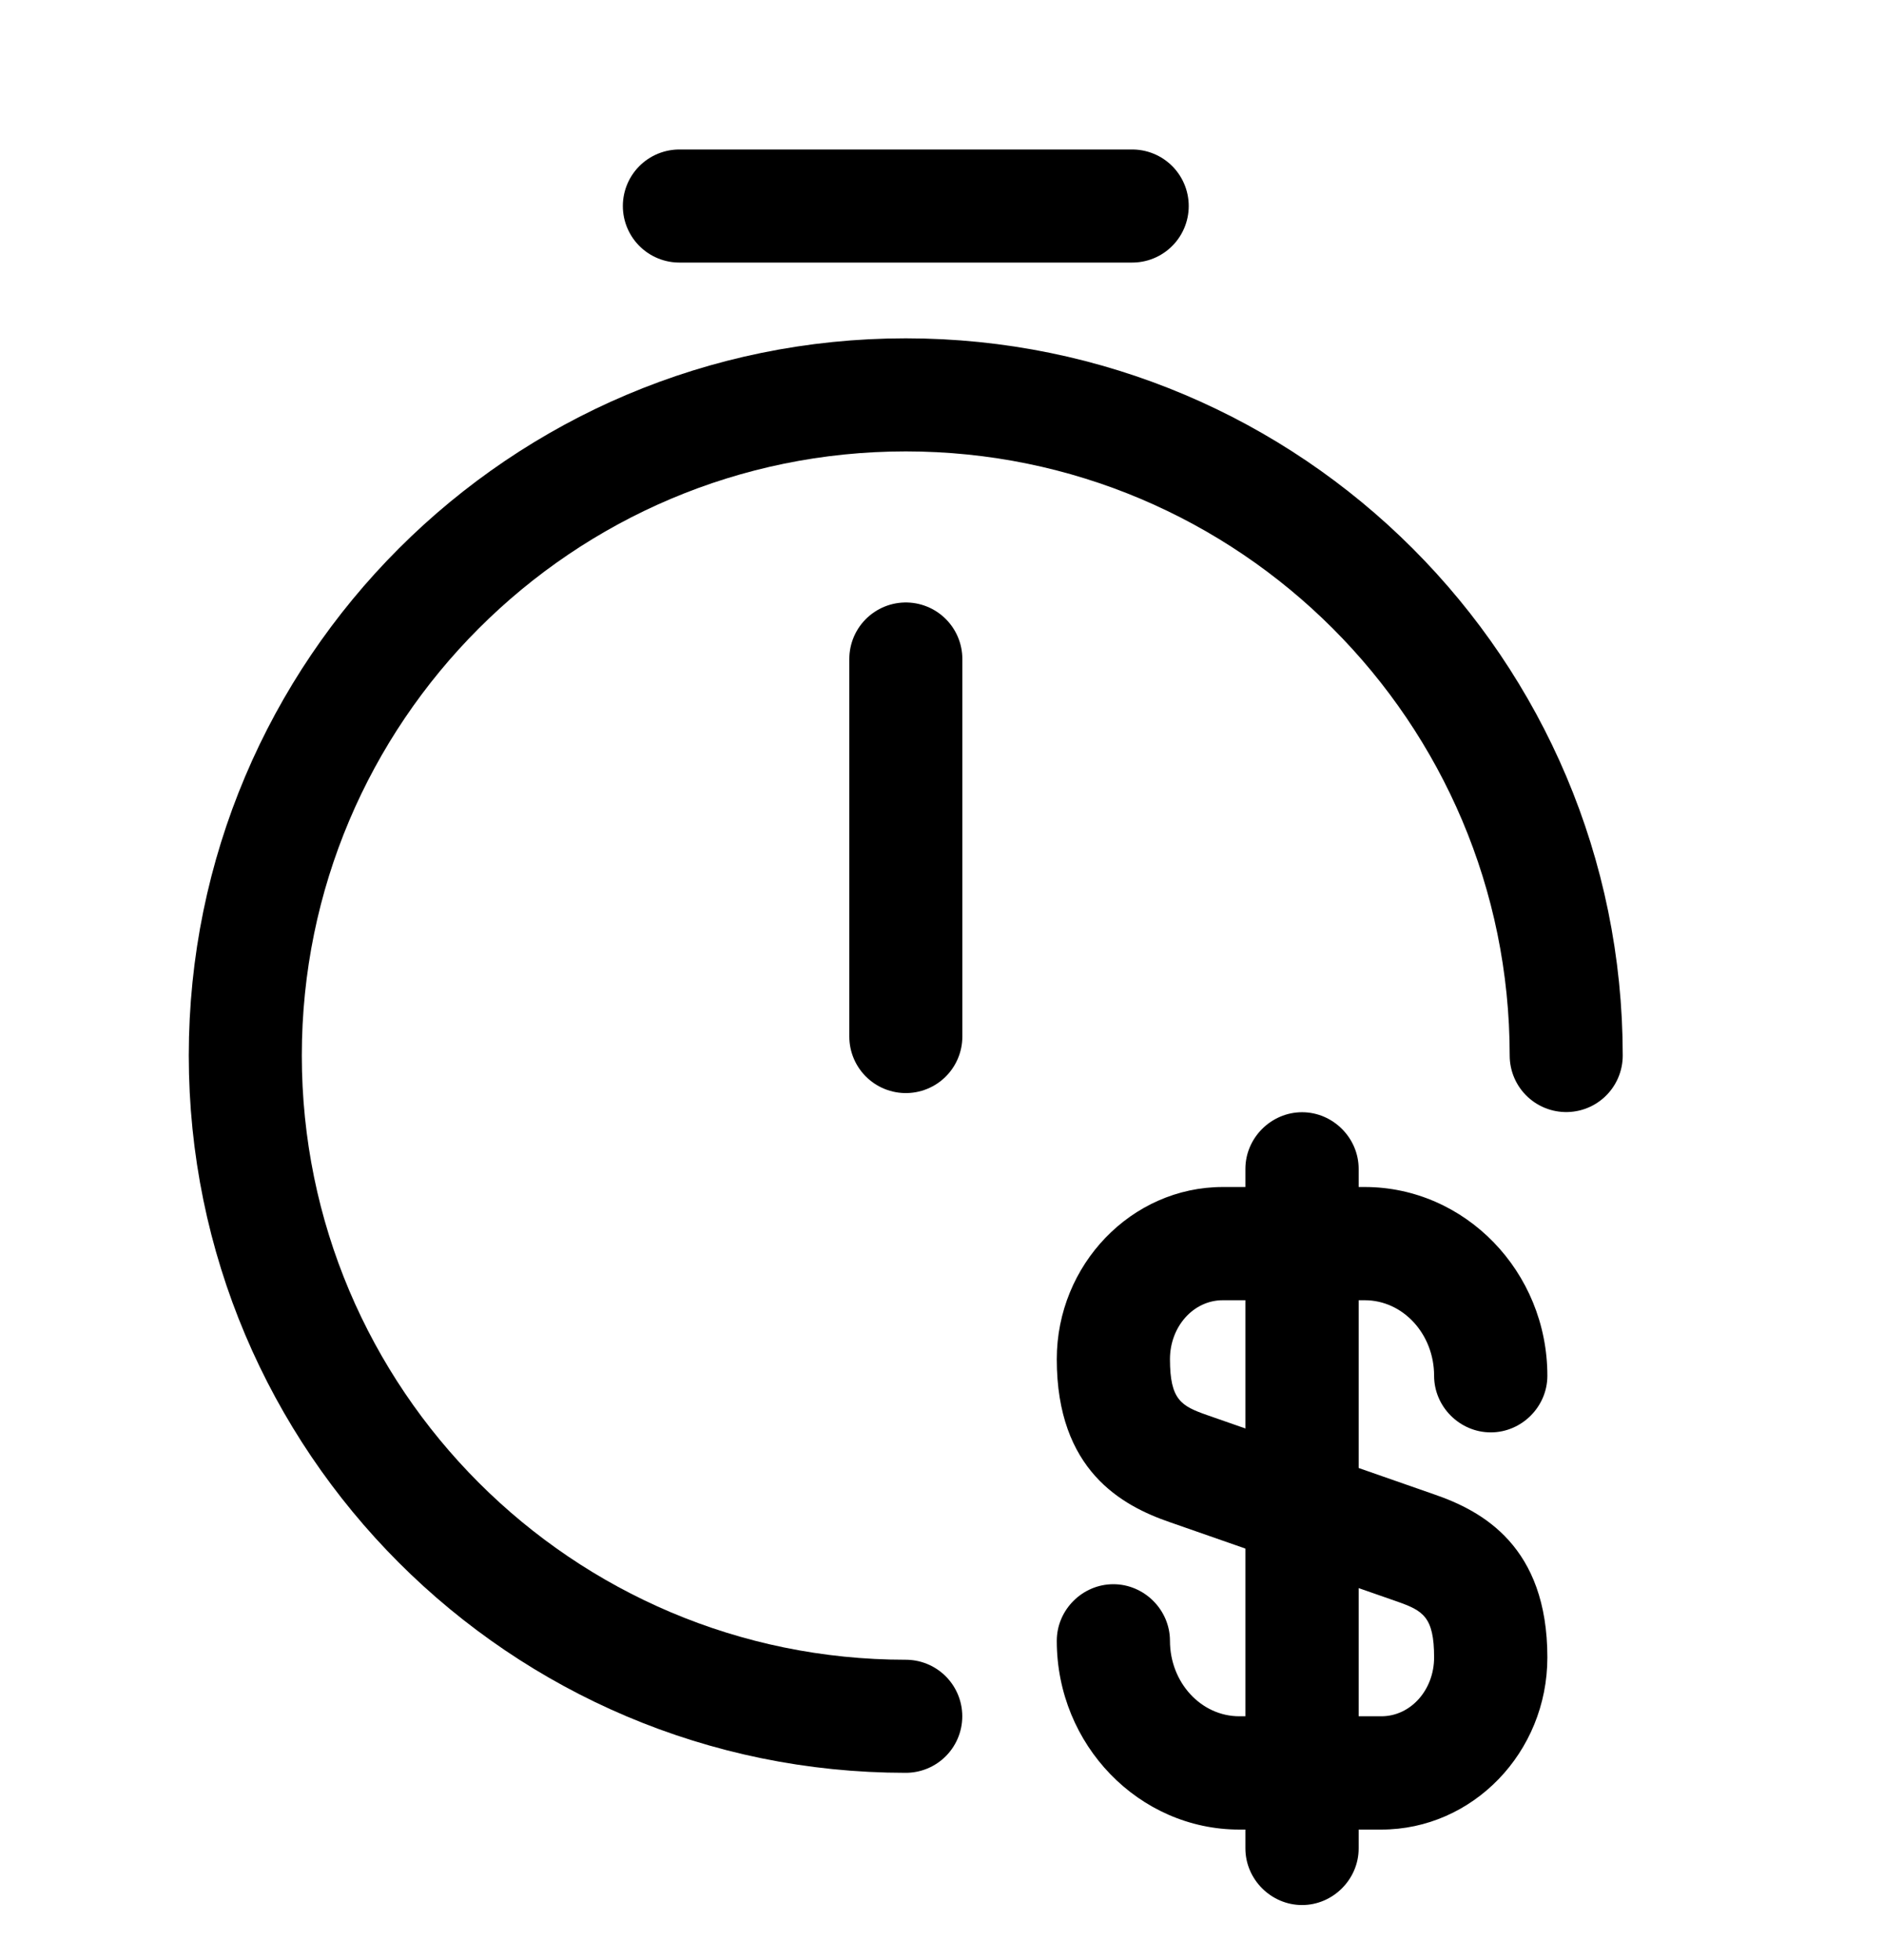
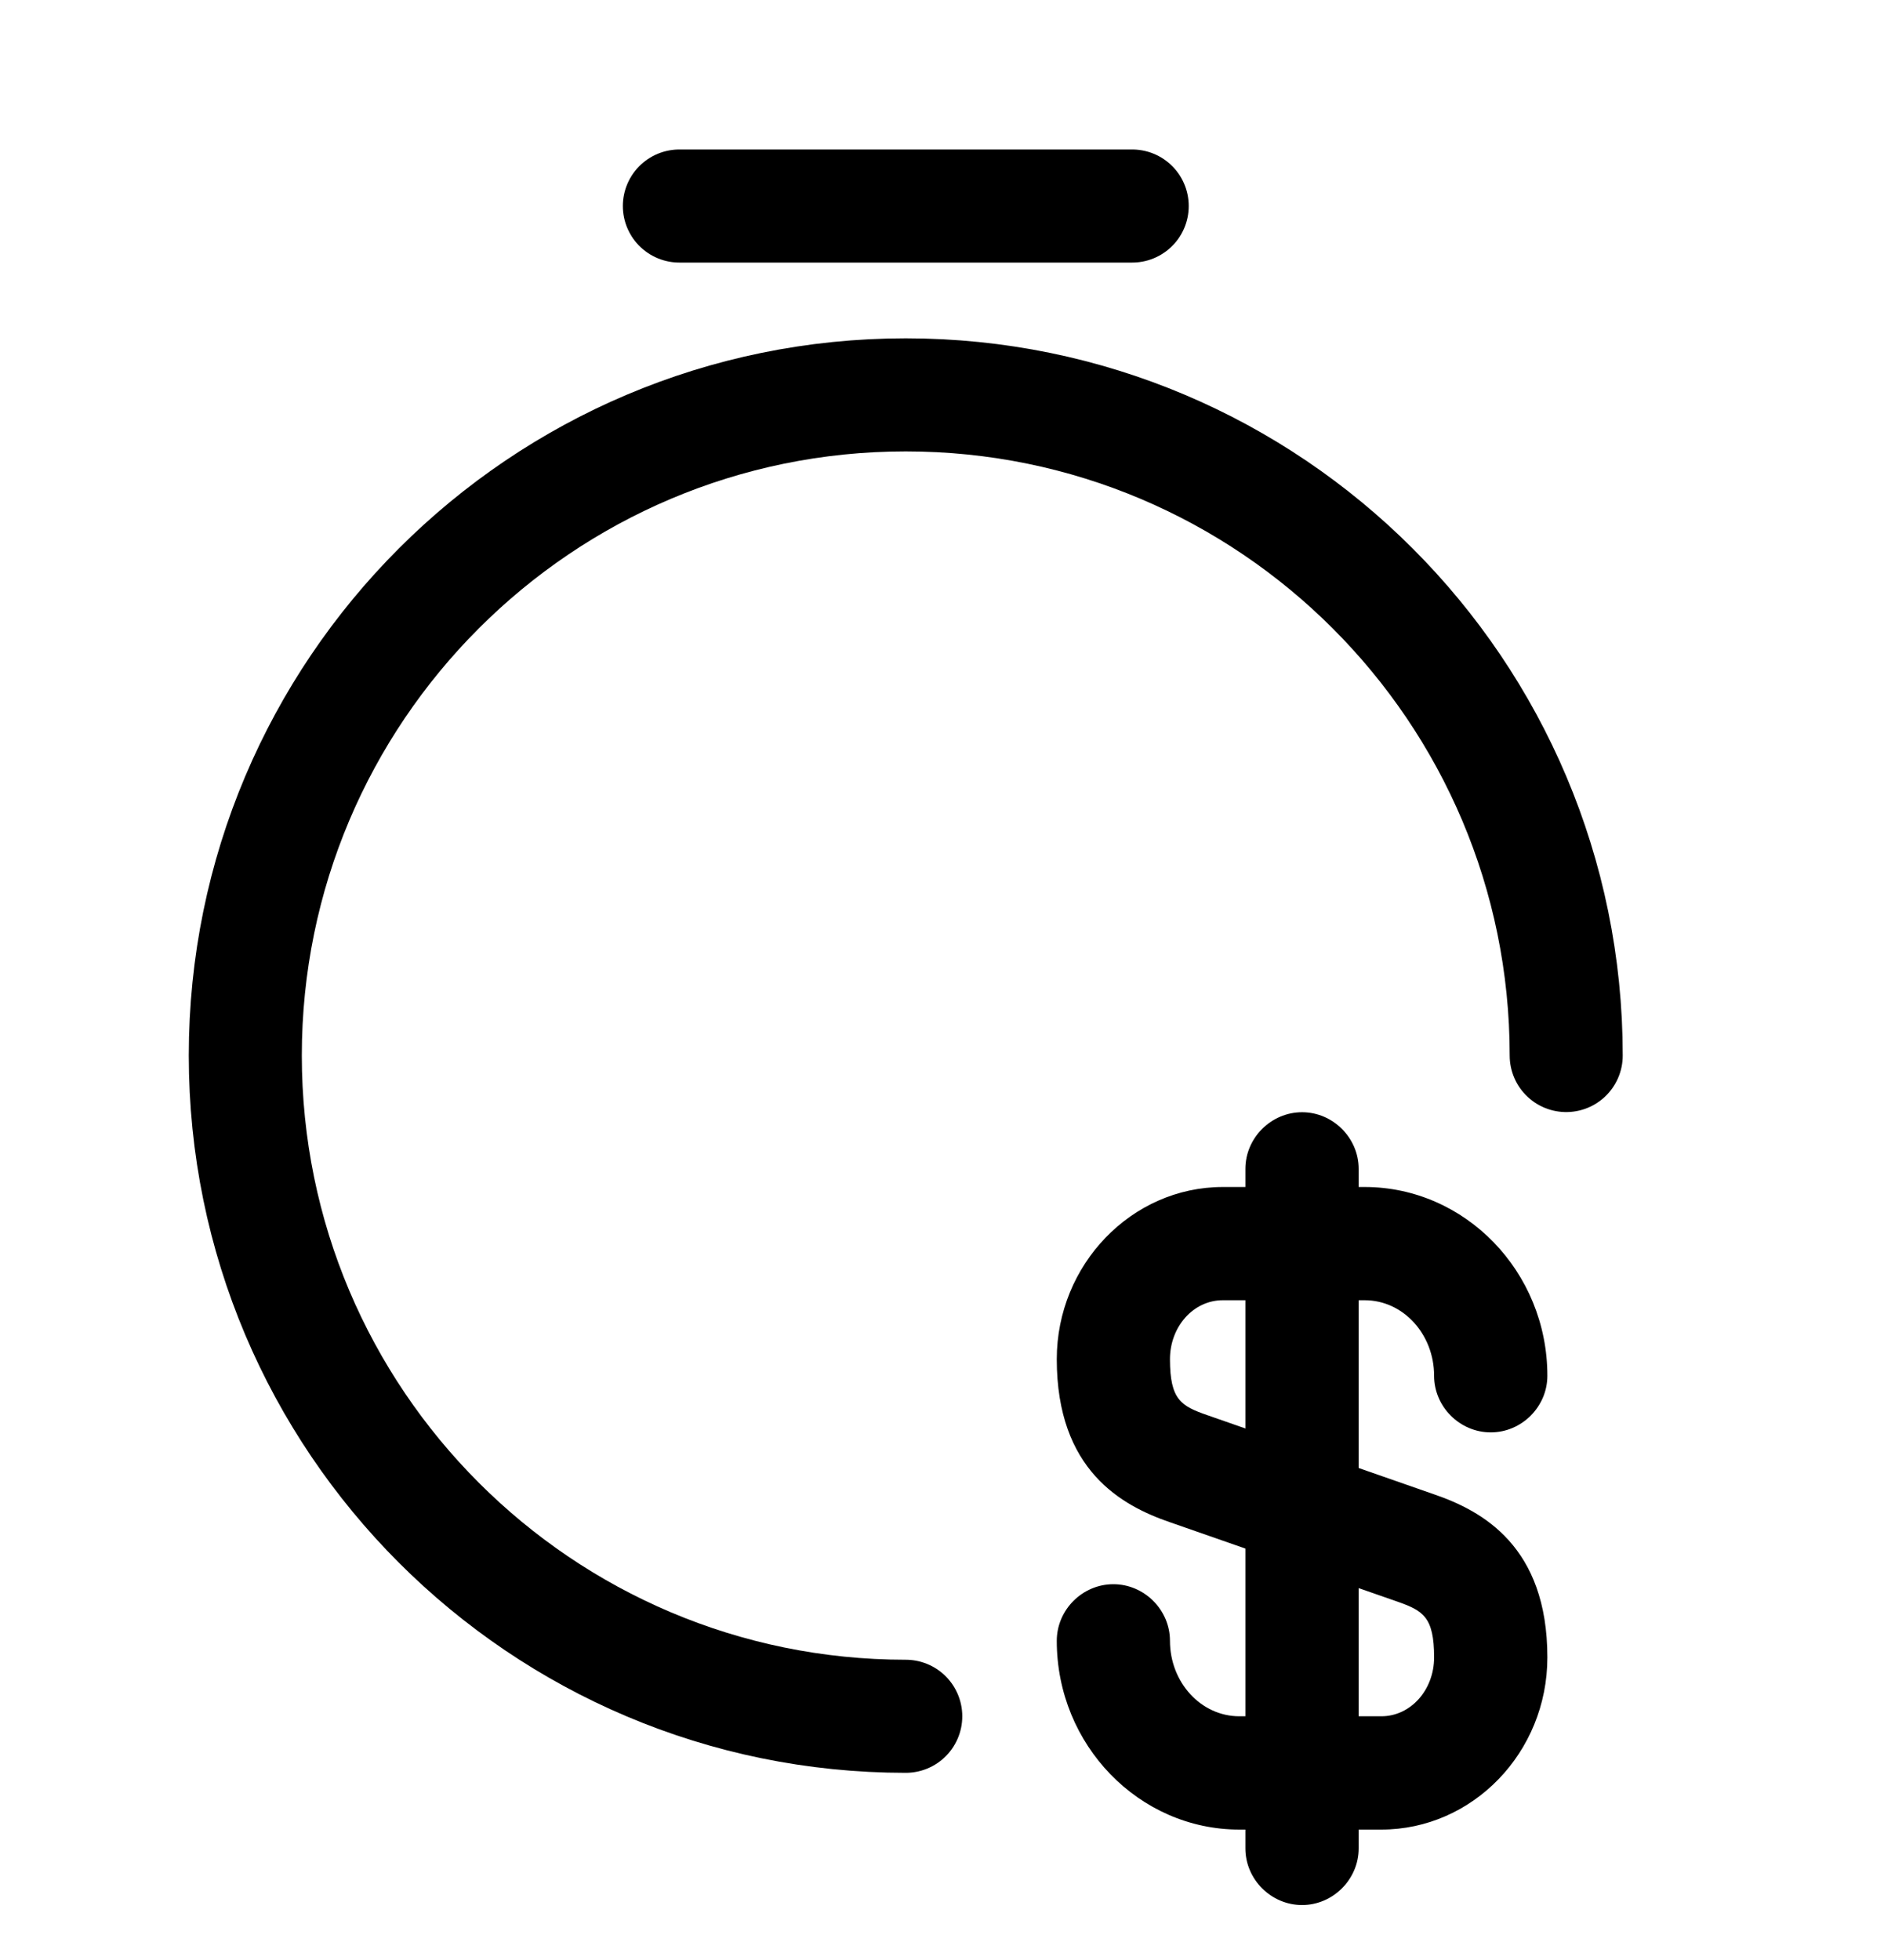
<svg xmlns="http://www.w3.org/2000/svg" width="25" height="26" viewBox="0 0 25 26" fill="none">
-   <path d="M12.02 8.742V13.75" stroke="black" stroke-width="1.5" stroke-linecap="round" stroke-linejoin="round" />
  <path d="M12.019 22.767C7.181 22.767 3.255 18.84 3.255 14.002C3.255 9.165 7.181 5.238 12.019 5.238C16.857 5.238 20.783 9.165 20.783 14.002" stroke="black" stroke-width="1.5" stroke-linecap="round" stroke-linejoin="round" />
  <path d="M9.015 2.733H15.024" stroke="black" stroke-width="1.5" stroke-miterlimit="10" stroke-linecap="round" stroke-linejoin="round" />
  <path d="M18.329 24.27H16.446C15.114 24.27 14.023 23.148 14.023 21.766C14.023 21.355 14.363 21.015 14.774 21.015C15.184 21.015 15.525 21.355 15.525 21.766C15.525 22.317 15.936 22.767 16.446 22.767H18.329C18.72 22.767 19.03 22.417 19.03 21.986C19.03 21.445 18.88 21.365 18.54 21.245L15.525 20.193C14.884 19.973 14.023 19.502 14.023 18.03C14.023 16.778 15.014 15.746 16.226 15.746H18.109C19.441 15.746 20.533 16.868 20.533 18.25C20.533 18.661 20.192 19.001 19.782 19.001C19.371 19.001 19.03 18.661 19.03 18.25C19.03 17.699 18.62 17.248 18.109 17.248H16.226C15.835 17.248 15.525 17.599 15.525 18.03C15.525 18.571 15.675 18.651 16.016 18.771L19.03 19.823C19.672 20.043 20.533 20.514 20.533 21.986C20.533 23.248 19.541 24.27 18.329 24.27Z" fill="black" />
  <path d="M17.278 25.271C16.867 25.271 16.526 24.93 16.526 24.52V15.505C16.526 15.095 16.867 14.754 17.278 14.754C17.688 14.754 18.029 15.095 18.029 15.505V24.52C18.029 24.93 17.688 25.271 17.278 25.271Z" fill="black" />
</svg>